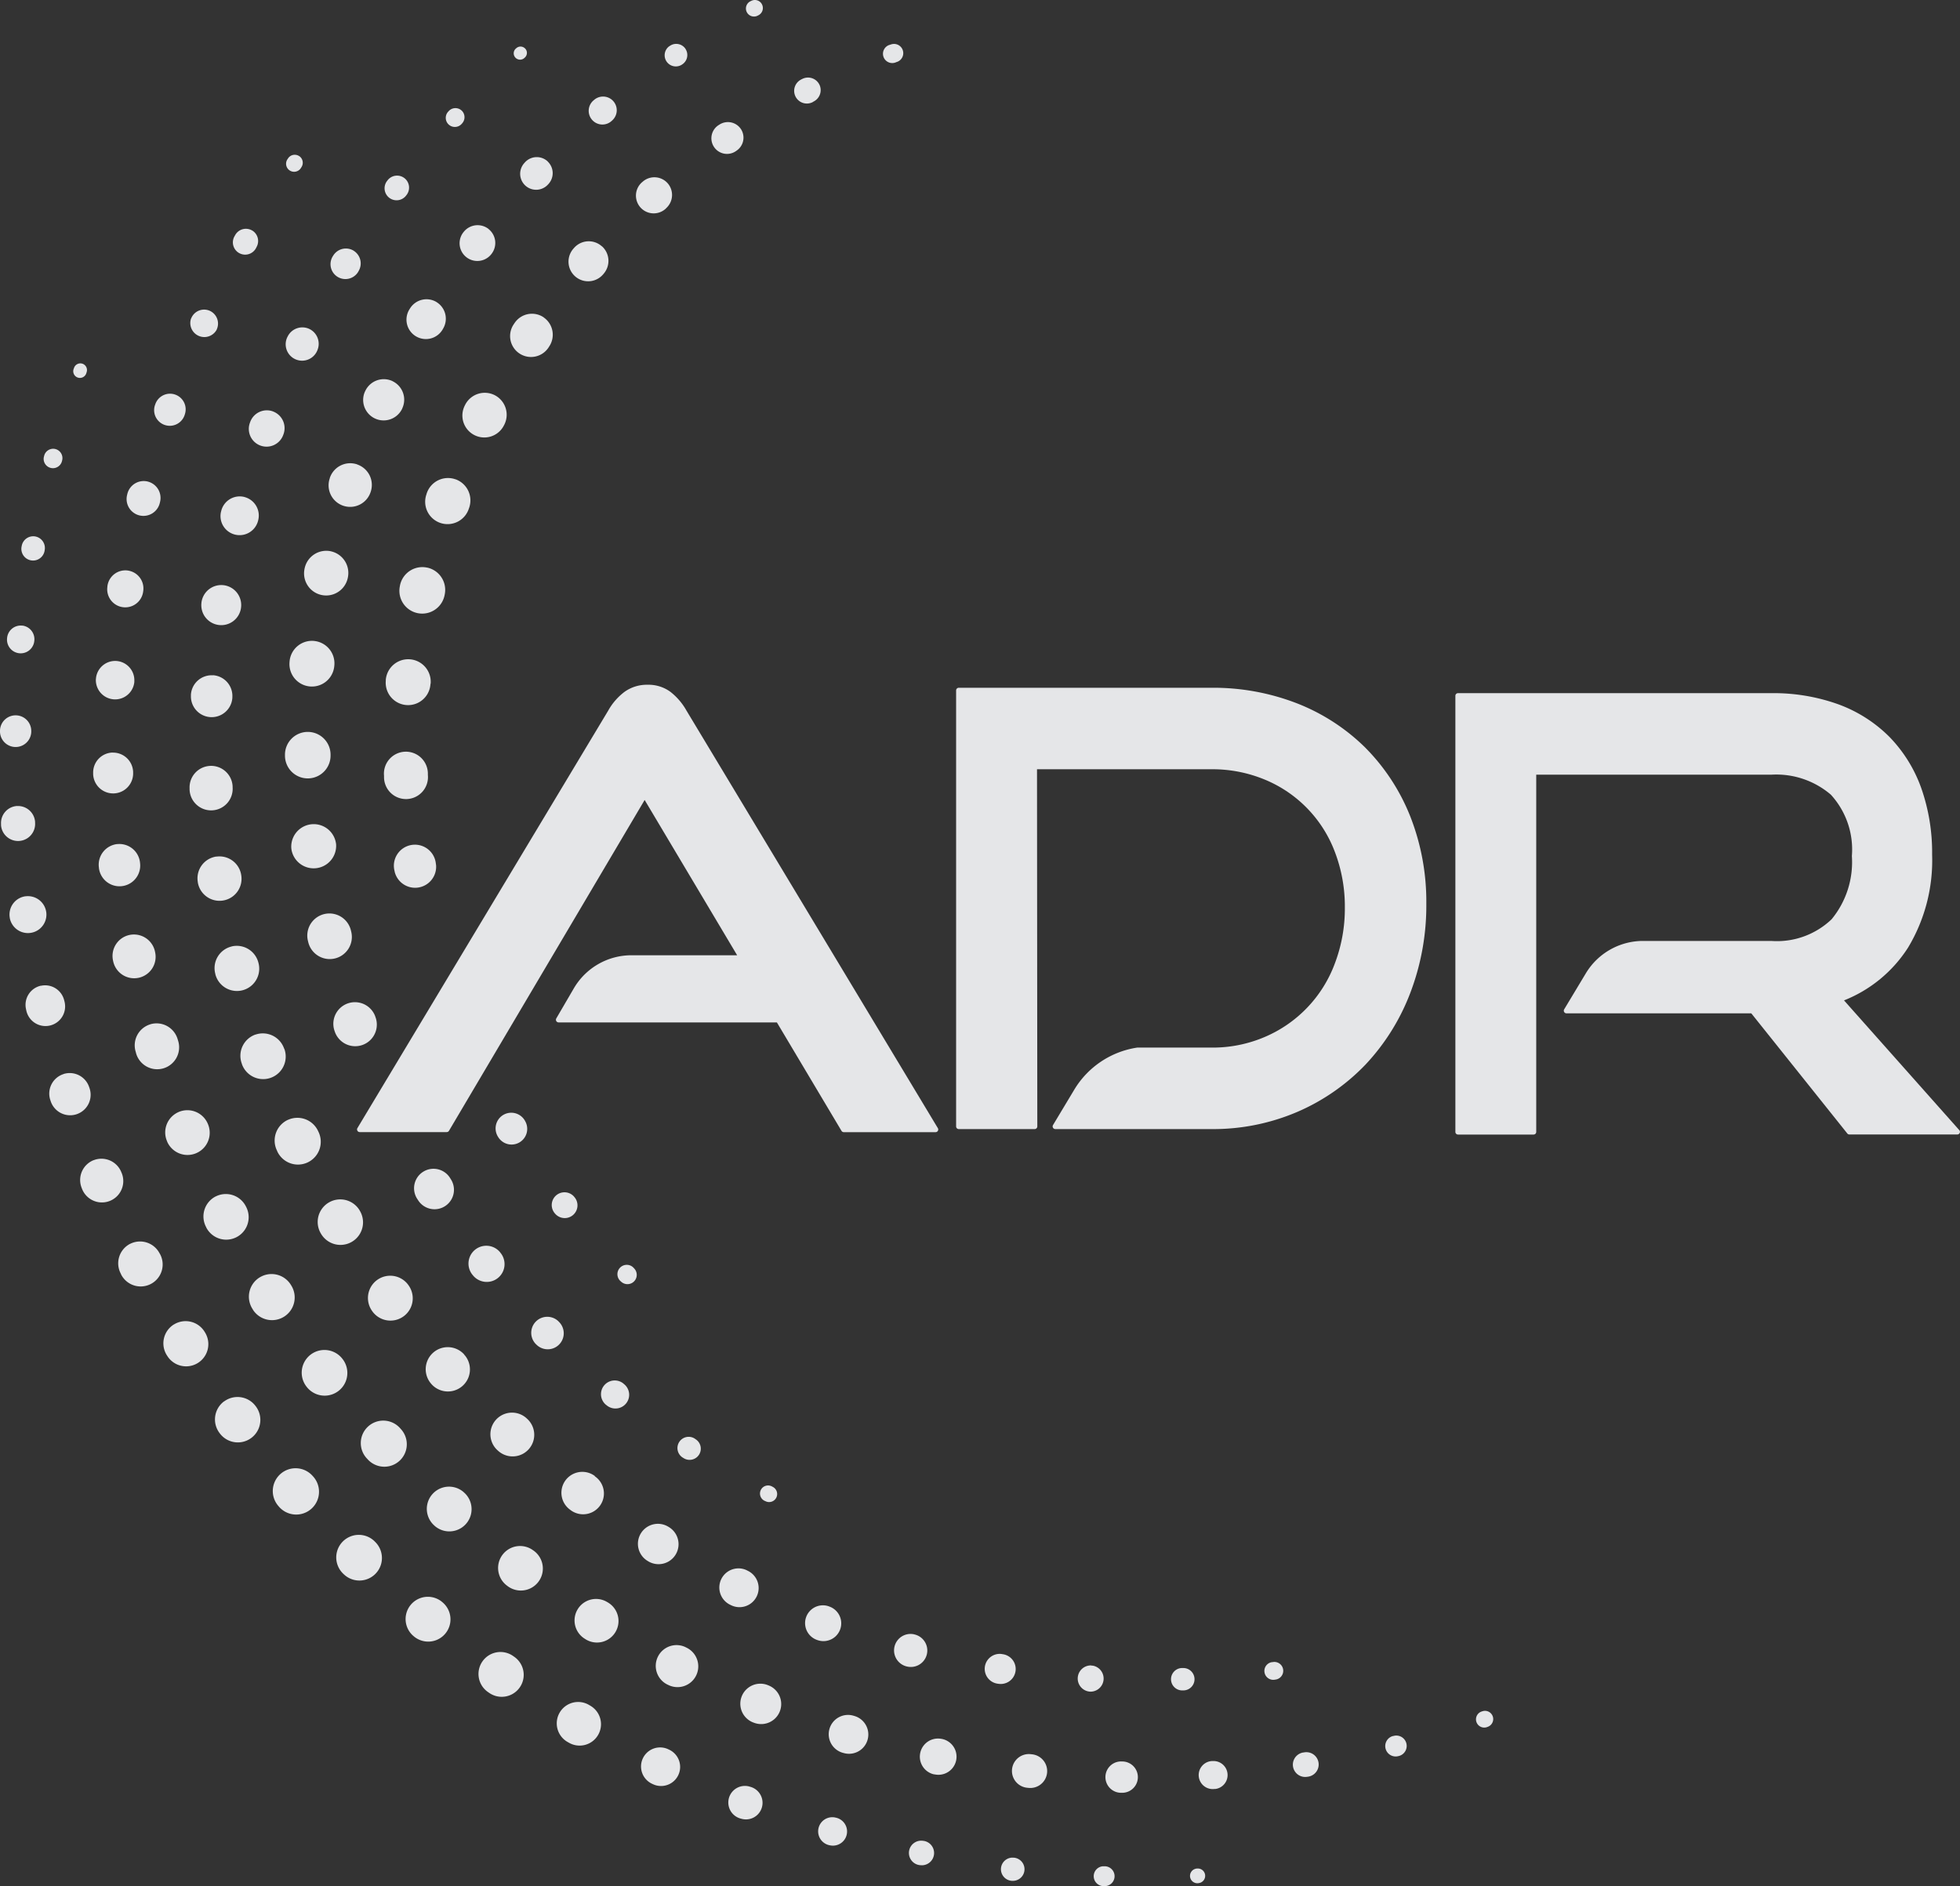
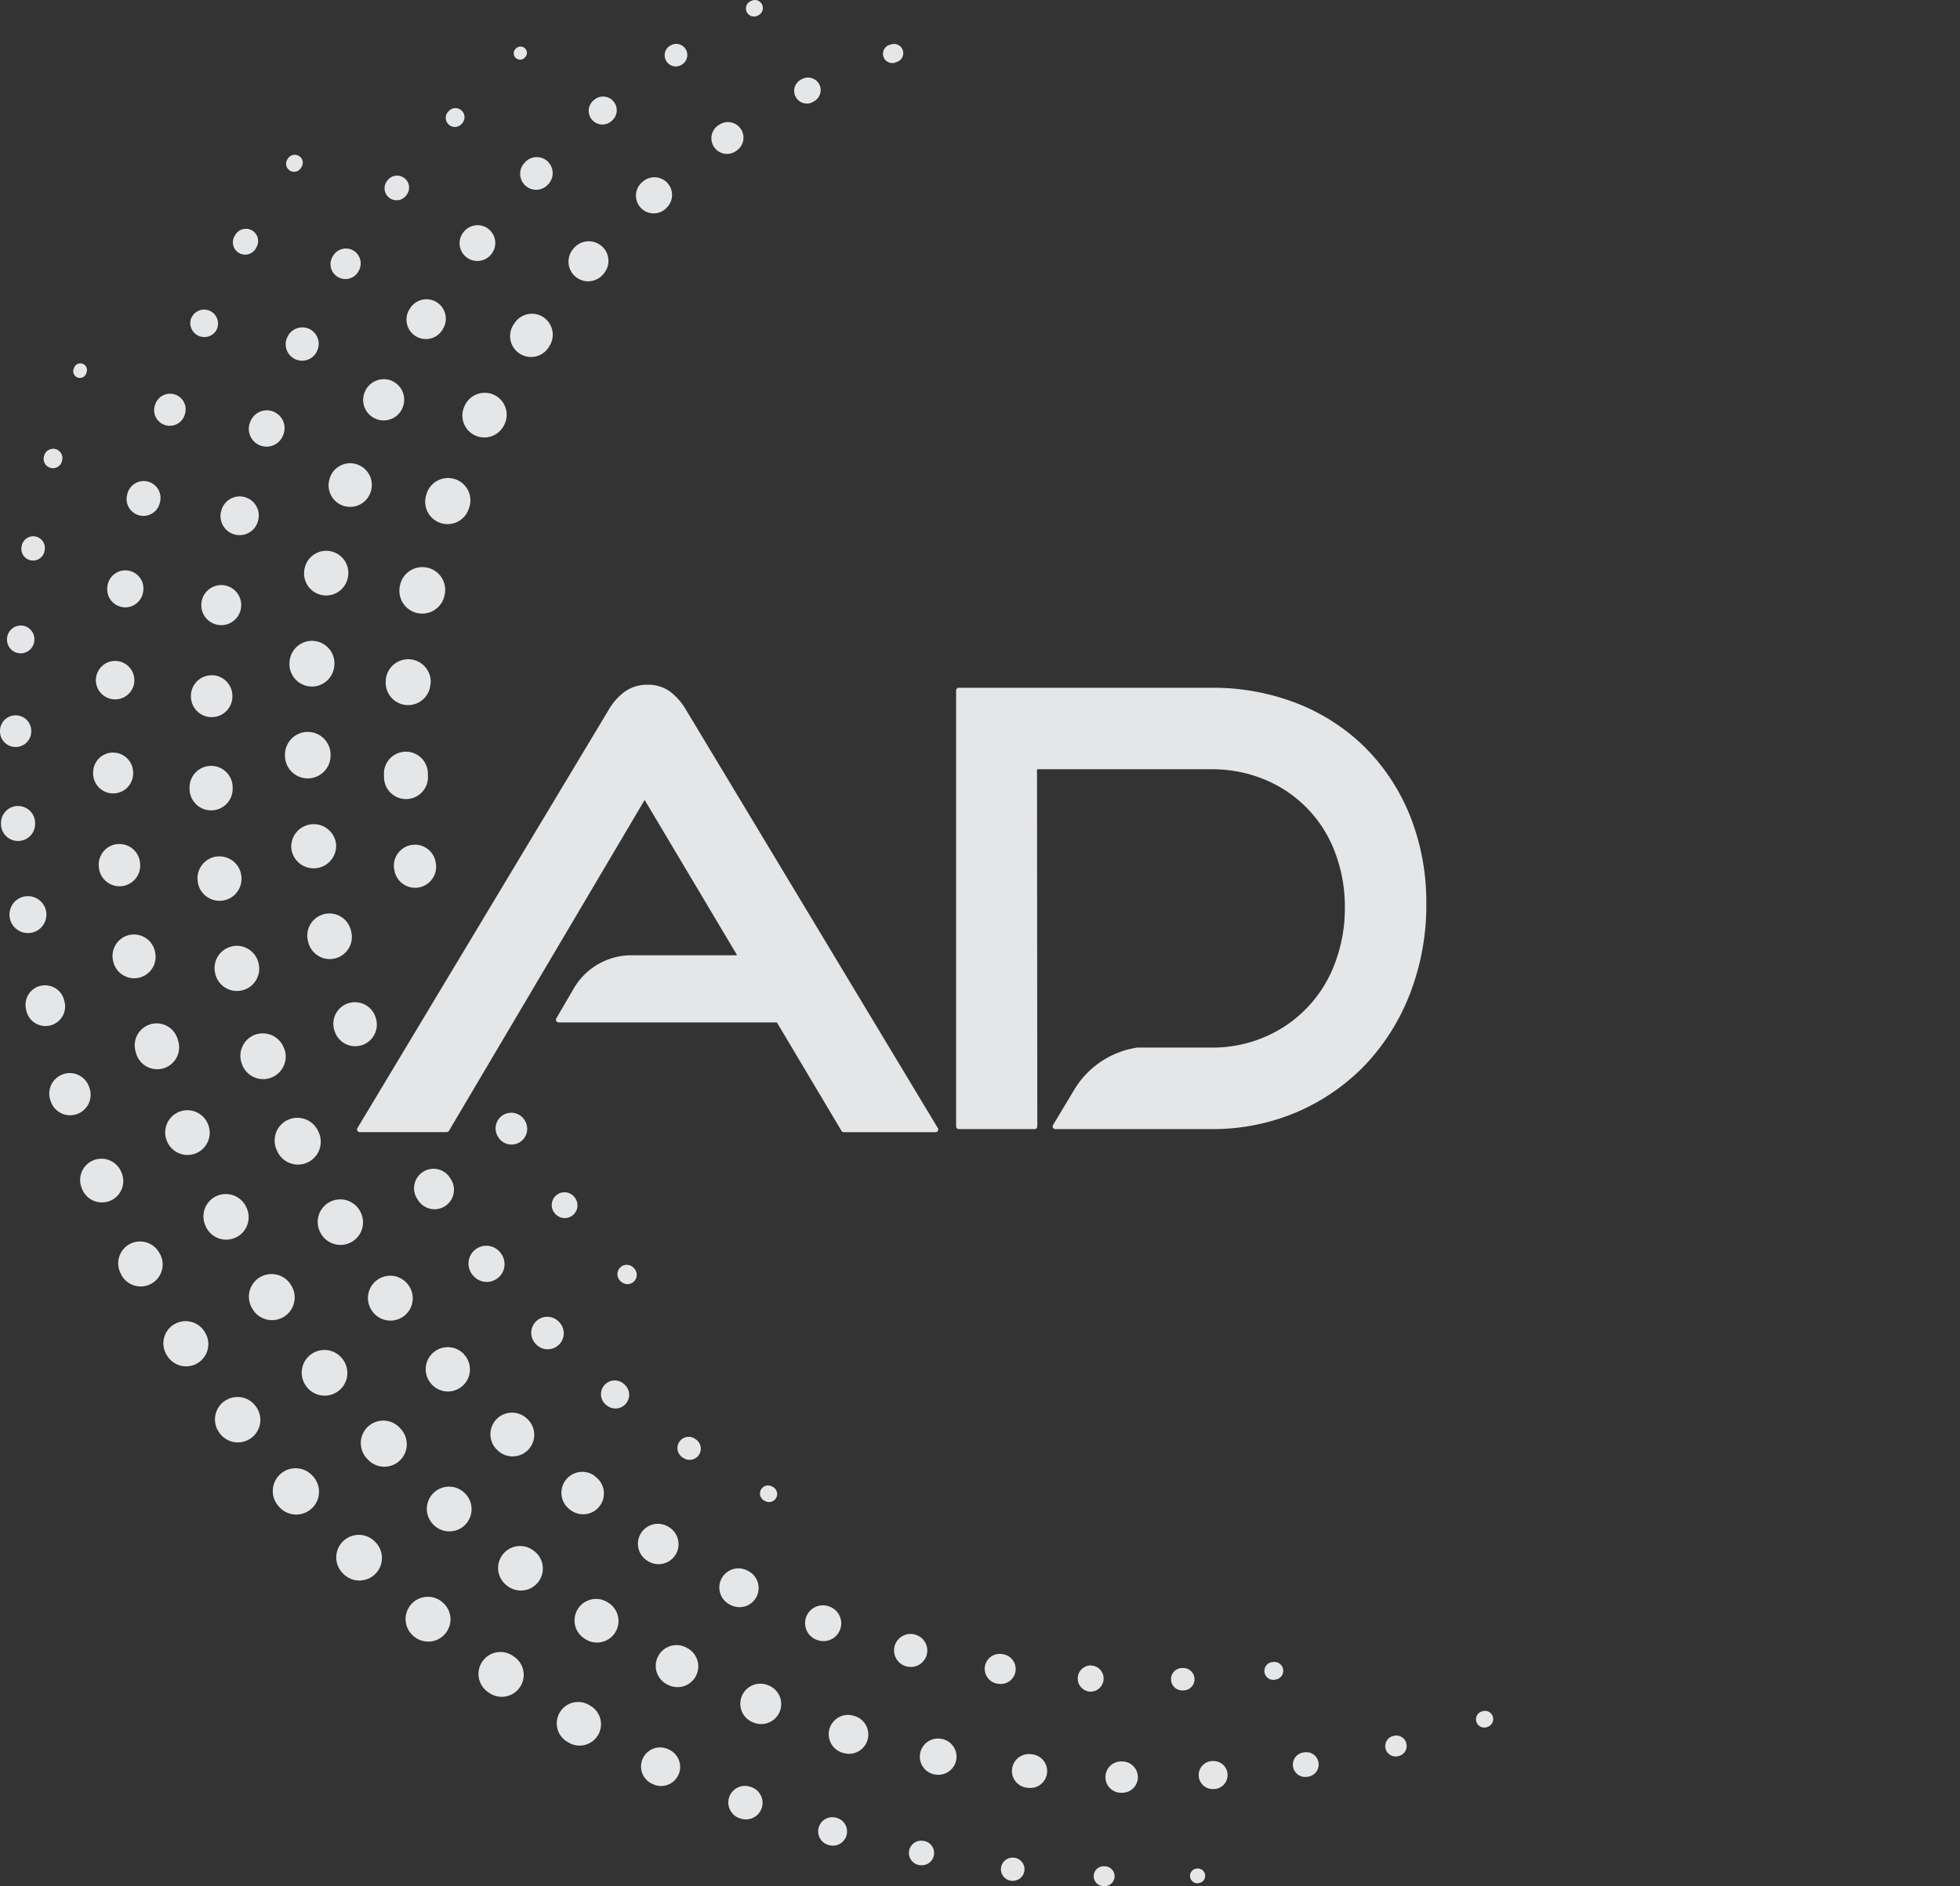
<svg xmlns="http://www.w3.org/2000/svg" width="111.772" height="107.577" viewBox="0 0 111.772 107.577">
  <rect x="0" y="0" width="111.772" height="107.577" fill="#333333" stroke="none" />
  <g id="Group_9085" data-name="Group 9085" transform="translate(0 0)" opacity="0.9">
    <g id="Group_9119" data-name="Group 9119" transform="translate(0 0)">
      <path id="Path_14908" data-name="Path 14908" d="M51.158,3.528l-.049.018a.53.53,0,1,1-.4-.98l.005,0,.04-.015.052-.015a.527.527,0,1,1,.354.993Zm-4.425,1.31a.723.723,0,0,0-.961-.346l-.049.023a.308.308,0,0,0-.04.022.724.724,0,1,0,.673,1.282L46.38,5.8l.047-.025a.726.726,0,0,0,.305-.941M42.257,7.369a.891.891,0,0,0-1.231-.262l-.047.029-.034.023a.891.891,0,1,0,1.028,1.456l.01-.008.042-.029A.894.894,0,0,0,42.257,7.369Zm-4.168,3.1a1.01,1.01,0,0,0-1.424-.119l-.04.035a.3.3,0,0,0-.035.03A1.012,1.012,0,0,0,37.966,11.9L38,11.863a1.015,1.015,0,0,0,.084-1.4Zm-3.766,3.581a1.116,1.116,0,0,0-1.578.081h0l-.035.04-.02.023a1.119,1.119,0,1,0,1.7,1.459l.008-.008.032-.039a1.121,1.121,0,0,0-.1-1.557m-3.316,4.058a1.19,1.19,0,0,0-1.657.3l0,0-.03.042-.018.029a1.193,1.193,0,1,0,1.971,1.344l.023-.037.027-.042A1.2,1.2,0,0,0,31.007,18.106Zm-2.8,4.433a1.255,1.255,0,0,0-1.686.545l-.023.045-.005.012a1.251,1.251,0,0,0,2.239,1.117l.023-.044a1.255,1.255,0,0,0-.55-1.676Zm-2.234,4.8a1.278,1.278,0,0,0-1.634.767v0l-.018.049,0,.013a1.276,1.276,0,1,0,2.409.84l.017-.047a1.278,1.278,0,0,0-.772-1.624Zm-1.612,5.037a1.3,1.3,0,0,0-1.552.986l-.012.052,0,.013a1.3,1.3,0,1,0,2.545.538l.01-.049a1.3,1.3,0,0,0-.99-1.542Zm.19,6.616A1.278,1.278,0,0,0,22,38.775L22,38.829a1.277,1.277,0,1,0,2.545.221l.005-.05ZM24.4,44.139a1.253,1.253,0,1,0-2.5.109l0,.054a1.253,1.253,0,1,0,2.5-.1l0-.05Zm.456,5.125a1.2,1.2,0,1,0-2.355.419l.01.055a1.2,1.2,0,0,0,2.358-.389l-.008-.054-.007-.032Zm5.054,14.615a.894.894,0,1,0-1.508.961l.029.045a.893.893,0,0,0,1.525-.926l-.025-.047-.022-.032Zm2.83,4.375a.727.727,0,0,0-1.11.939l.035.04a.726.726,0,0,0,1.136-.9l-.032-.042-.029-.034Zm3.36,4.024a.533.533,0,0,0-.715.792l.04.035a.53.53,0,0,0,.74-.758l-.035-.039-.032-.029ZM43.458.258a.455.455,0,0,0-.607-.213h0L42.8.069l-.029.015a.458.458,0,0,0,.453.8l.047-.025A.459.459,0,0,0,43.458.26ZM39.1,2.8a.633.633,0,0,0-.874-.2h0l-.044.027-.037.025a.637.637,0,0,0,.748,1.03l.042-.03a.637.637,0,0,0,.164-.85ZM35,5.8a.78.78,0,0,0-1.1-.119l-.04.034-.032.027A.78.78,0,1,0,34.878,6.9l.037-.034A.781.781,0,0,0,35,5.8ZM31.248,9.222a.911.911,0,0,0-1.288.012l-.035.037L29.9,9.3a.911.911,0,0,0,1.349,1.225l.034-.037a.915.915,0,0,0-.035-1.261ZM27.862,13.06a1.014,1.014,0,0,0-1.421.169l-.032.04-.023.032a1.012,1.012,0,0,0,1.637,1.189l.03-.04a1.014,1.014,0,0,0-.193-1.387ZM24.9,17.232a1.106,1.106,0,0,0-1.521.364l-.029.044-.013.023a1.107,1.107,0,0,0,1.9,1.137l.013-.025.025-.042a1.111,1.111,0,0,0-.377-1.5Zm-2.513,4.507a1.168,1.168,0,0,0-1.555.555l-.022.045-.012.027a1.168,1.168,0,0,0,2.135.946l.018-.045a1.169,1.169,0,0,0-.567-1.526Zm-2.013,4.75a1.226,1.226,0,0,0-1.562.76L18.8,27.3l-.01.029a1.229,1.229,0,0,0,2.342.745l.015-.045a1.232,1.232,0,0,0-.77-1.535Zm-1.5,4.955a1.261,1.261,0,0,0-1.5.963l-.012.05,0,.01a1.26,1.26,0,0,0,2.466.517l.01-.049a1.263,1.263,0,0,0-.965-1.49Zm-.948,5.114A1.281,1.281,0,0,0,16.516,37.7l-.005.052,0,.01a1.281,1.281,0,0,0,2.55.247l.005-.05a1.282,1.282,0,0,0-1.142-1.4Zm-.382,5.187a1.3,1.3,0,0,0-1.293,1.308v.062a1.3,1.3,0,0,0,2.6-.037v-.05a1.3,1.3,0,0,0-1.308-1.283m1.614,6.341a1.282,1.282,0,0,0-2.543.315l.007.052a1.283,1.283,0,0,0,2.545-.307l-.007-.05Zm.861,5.009a1.261,1.261,0,1,0-2.466.533l.012.049.012.05a1.261,1.261,0,1,0,2.456-.574l-.012-.049ZM21.4,57.973a1.232,1.232,0,1,0-2.317.84l.018.052a1.232,1.232,0,0,0,2.325-.815L21.407,58Zm4.279,9.236a1.11,1.11,0,1,0-1.88,1.179l.01.015.029.045a1.109,1.109,0,0,0,1.882-1.174l-.027-.044Zm2.845,4.222a1.016,1.016,0,0,0-1.583,1.275l.012.013.034.042A1.015,1.015,0,0,0,28.576,71.5l-.032-.04Zm3.3,3.91a.915.915,0,0,0-1.278,1.308l.039.037a.913.913,0,1,0,1.3-1.283l-.035-.037Zm3.7,3.549a.784.784,0,0,0-.958,1.241l.042.032a.782.782,0,0,0,.986-1.214l-.039-.034-.032-.025m4.069,3.145a.641.641,0,0,0-.658,1.1l.045.027a.638.638,0,0,0,.693-1.072l-.042-.03Zm4.4,2.731a.46.46,0,1,0-.384.837l.047.02a.458.458,0,1,0,.411-.819l-.045-.025-.027-.015ZM29.959,2.783a.361.361,0,0,0-.507-.042l-.029.025-.015.012a.361.361,0,0,0,.5.525l.027-.025a.36.36,0,0,0,.027-.495M26.332,6.312a.519.519,0,0,0-.733.013l-.03.032-.018.02a.519.519,0,0,0,.777.689l.008-.008.027-.032a.524.524,0,0,0-.03-.715m-3.269,3.85a.683.683,0,0,0-.958.117l-.029.039-.017.022a.683.683,0,1,0,1.11.8L23.2,11.1a.687.687,0,0,0-.133-.938Zm-2.885,4.145a.849.849,0,0,0-1.171.263l-.029.044-.017.03a.849.849,0,0,0,1.471.849l.023-.044A.851.851,0,0,0,20.178,14.307ZM17.658,18.77a.935.935,0,0,0-1.253.421v0l-.023.045-.012.025a.936.936,0,0,0,1.7.783l.02-.045A.942.942,0,0,0,17.658,18.77Zm-2.08,4.7a1.009,1.009,0,0,0-1.305.585l-.018.047-.01.03a1.011,1.011,0,0,0,1.911.664l.017-.047A1.014,1.014,0,0,0,15.578,23.472Zm-1.62,4.881a1.087,1.087,0,0,0-1.335.762l-.013.05L12.6,29.2a1.088,1.088,0,0,0,2.115.51l.012-.049A1.09,1.09,0,0,0,13.958,28.353ZM12.8,33.384a1.138,1.138,0,0,0-1.305.938l-.008.052,0,.02a1.137,1.137,0,0,0,2.249.327l.007-.049A1.14,1.14,0,0,0,12.8,33.384Zm-.656,5.133a1.183,1.183,0,0,0-1.256,1.1l0,.05,0,.023a1.183,1.183,0,0,0,2.363.109l0-.049a1.184,1.184,0,0,0-1.1-1.238m-.154,5.171a1.227,1.227,0,0,0-1.186,1.268l0,.052,0,.022a1.229,1.229,0,1,0,2.454-.127l0-.05a1.228,1.228,0,0,0-1.268-1.166Zm.346,5.17a1.254,1.254,0,0,0-1.069,1.416l.007.052,0,.008a1.255,1.255,0,0,0,2.483-.364l-.007-.049A1.254,1.254,0,0,0,12.339,48.858Zm.864,5.131a1.268,1.268,0,0,0-.936,1.531l.012.052,0,.008a1.271,1.271,0,0,0,2.466-.616l-.012-.047a1.272,1.272,0,0,0-1.531-.931Zm1.364,5.021a1.284,1.284,0,0,0-.79,1.637l.017.05,0,.008a1.286,1.286,0,0,0,2.431-.839l-.01-.025L16.2,59.8A1.286,1.286,0,0,0,14.567,59.01Zm1.847,4.866a1.3,1.3,0,0,0-.636,1.726l.023.049,0,.007a1.3,1.3,0,1,0,2.353-1.105l-.022-.047A1.3,1.3,0,0,0,16.413,63.876Zm4.076,5.14a1.287,1.287,0,0,0-2.213,1.313l.027.047a1.286,1.286,0,0,0,2.216-1.307l-.027-.047Zm2.784,4.269a1.271,1.271,0,1,0-2.048,1.506l.032.044a1.271,1.271,0,0,0,2.051-1.5l-.03-.042Zm3.192,3.972A1.256,1.256,0,1,0,24.6,78.937l.035.04A1.257,1.257,0,0,0,26.506,77.3l-.035-.037Zm3.553,3.635a1.232,1.232,0,1,0-1.649,1.832l.039.035a1.232,1.232,0,0,0,1.664-1.817l-.037-.034Zm3.893,3.294A1.186,1.186,0,0,0,32.5,86.1l.042.032a1.186,1.186,0,0,0,1.422-1.9l-.04-.03Zm4.2,2.9a1.14,1.14,0,1,0-1.166,1.959l.045.027a1.14,1.14,0,0,0,1.181-1.949l-.042-.027Zm4.455,2.473a1.092,1.092,0,0,0-.916,1.983l.045.022a1.091,1.091,0,0,0,.943-1.968l-.045-.023Zm4.683,2.06a1.016,1.016,0,0,0-.668,1.919l.049.017a1.015,1.015,0,0,0,.694-1.907l-.047-.018Zm4.87,1.6a.94.94,0,0,0-.441,1.827l.05.012a.939.939,0,0,0,.468-1.818l-.049-.013Zm5,1.124a.854.854,0,1,0-.23,1.693l.052.007a.853.853,0,0,0,.26-1.686l-.049-.008Zm5.1.651a.748.748,0,0,0-.052,1.495l.05,0A.747.747,0,0,0,62.306,95l-.049,0Zm5.146.149a.639.639,0,0,0,.087,1.275l.052,0a.638.638,0,0,0-.055-1.275h-.05l-.034,0m5.156-.335a.505.505,0,0,0,.169,1l.05-.008a.5.5,0,0,0-.143-1l-.05.007ZM17.076,8.914a.458.458,0,0,0-.637.1l-.022.034-.012.018a.458.458,0,1,0,.735.547l.03-.047.022-.034a.459.459,0,0,0-.116-.621m-2.7,4.234a.7.7,0,0,0-.956.248l-.025.045-.013.023a.7.7,0,1,0,1.231.663l.023-.045a.7.7,0,0,0-.26-.936ZM11.98,17.735a.792.792,0,0,0-1.057.379l-.023.047-.012.027a.8.8,0,0,0,1.463.626l.018-.045A.8.8,0,0,0,11.98,17.735ZM10,22.509a.888.888,0,0,0-1.139.533l-.018.05-.008.022a.891.891,0,0,0,1.693.56l.015-.049A.891.891,0,0,0,10,22.509m-1.56,4.96a.96.96,0,0,0-1.173.683l-.013.05-.005.025a.96.96,0,1,0,1.869.438l.012-.049A.962.962,0,0,0,8.437,27.469ZM7.32,32.545a1.032,1.032,0,0,0-1.188.842l-.008.052,0,.027a1.029,1.029,0,0,0,2.038.29l.007-.05a1.03,1.03,0,0,0-.845-1.159ZM6.649,37.7a1.1,1.1,0,0,0-1.178,1.011l-.005.052,0,.023a1.1,1.1,0,0,0,2.194.119l0-.049A1.1,1.1,0,0,0,6.649,37.7Zm-.215,5.222a1.139,1.139,0,0,0-1.122,1.156v.072a1.14,1.14,0,0,0,2.28-.074l0-.05a1.143,1.143,0,0,0-1.154-1.1Zm.253,5.22a1.184,1.184,0,0,0-1.052,1.3l.007.052,0,.018a1.181,1.181,0,1,0,2.345-.287l-.005-.05a1.183,1.183,0,0,0-1.3-1.03Zm.716,5.18a1.224,1.224,0,0,0-.963,1.438l.01.05.005.02a1.223,1.223,0,0,0,2.392-.515l-.01-.049A1.227,1.227,0,0,0,7.4,53.323Zm1.171,5.1a1.251,1.251,0,0,0-.839,1.557l.015.05,0,.007a1.251,1.251,0,1,0,2.4-.7l-.01-.034-.015-.049a1.252,1.252,0,0,0-1.555-.832Zm1.639,4.992a1.266,1.266,0,0,0-.7,1.646v0l.02.047,0,.008a1.266,1.266,0,0,0,2.343-.958l-.018-.045a1.266,1.266,0,0,0-1.642-.7ZM12.3,68.239a1.282,1.282,0,0,0-.559,1.723l.023.045,0,.007a1.28,1.28,0,1,0,2.273-1.178l-.023-.045a1.28,1.28,0,0,0-1.716-.549ZM14.8,72.862a1.292,1.292,0,0,0-.408,1.783l.029.045,0,.007a1.293,1.293,0,0,0,2.182-1.389l-.027-.044a1.293,1.293,0,0,0-1.778-.4Zm4.72,4.631a1.295,1.295,0,0,0-2.072,1.553l.017.023.035.045a1.295,1.295,0,0,0,2.057-1.573l-.032-.042Zm3.3,3.969A1.282,1.282,0,1,0,20.936,83.2l.037.04a1.281,1.281,0,0,0,1.889-1.731l-.035-.04Zm3.638,3.658A1.266,1.266,0,1,0,24.757,87l.04.037A1.268,1.268,0,0,0,26.5,85.159l-.04-.034Zm3.955,3.311a1.253,1.253,0,0,0-1.51,2l.042.032a1.253,1.253,0,0,0,1.515-2l-.042-.032Zm4.219,2.947a1.226,1.226,0,0,0-1.283,2.09l.045.029a1.227,1.227,0,0,0,1.3-2.082l-.042-.027Zm4.475,2.575a1.185,1.185,0,0,0-1.053,2.124l.047.022a1.184,1.184,0,0,0,1.069-2.114l-.047-.023Zm4.69,2.164a1.143,1.143,0,0,0-.872,2.114l.044.017.05.018a1.142,1.142,0,0,0,.842-2.122l-.045-.02Zm4.868,1.738a1.1,1.1,0,0,0-.611,2.115l.05.013a1.1,1.1,0,1,0,.627-2.109l-.049-.015Zm4.994,1.318a1.034,1.034,0,0,0-.4,2.028l.017,0,.052.008a1.032,1.032,0,0,0,.408-2.023l-.049-.01Zm5.108.876a.963.963,0,1,0-.191,1.917h0l.052.005a.963.963,0,1,0,.211-1.914l-.049-.005Zm5.173.416a.894.894,0,1,0-.015,1.788h.052a.893.893,0,0,0,.037-1.786l-.05,0Zm5.188-.023a.8.8,0,1,0,.138,1.592l.052,0a.8.8,0,0,0-.111-1.592l-.05,0-.029,0Zm5.183-.486a.7.7,0,1,0,.238,1.384l.008,0,.052-.008a.7.7,0,0,0-.223-1.386l-.049.008Zm5.124-.941a.593.593,0,0,0,.309,1.146l.01,0,.05-.015A.592.592,0,0,0,79.514,99l-.05.012-.025.007Zm5.039-1.391a.47.47,0,0,0,.334.879l.047-.018a.469.469,0,0,0-.312-.884l-.049.015ZM4.719,20.751a.38.38,0,0,0-.491.216l-.018.049-.008.022a.381.381,0,1,0,.721.245l.005-.015.015-.049a.382.382,0,0,0-.223-.468m-1.54,4.866a.529.529,0,0,0-.656.359l-.013.049-.008.029a.53.53,0,0,0,1.032.242l.012-.049a.533.533,0,0,0-.366-.629M2.026,30.6a.667.667,0,0,0-.785.522l-.01.05-.005.029a.667.667,0,0,0,1.318.206l.008-.05A.669.669,0,0,0,2.026,30.6Zm-.755,5.084a.779.779,0,0,0-.864.683l-.005.05L.4,36.448a.78.78,0,0,0,1.555.116l.005-.05a.783.783,0,0,0-.686-.834ZM.919,40.8A.89.89,0,0,0,0,41.665v0l0,.05v.029a.892.892,0,0,0,1.783,0v-.05A.891.891,0,0,0,.918,40.8Zm.059,5.17a.972.972,0,0,0-.919,1.02l0,.052,0,.03A.971.971,0,0,0,2,46.914l0-.049A.975.975,0,0,0,.978,45.973Zm.473,5.15a1.052,1.052,0,0,0-.9,1.183l.007.05.005.034a1.054,1.054,0,0,0,2.077-.346l-.008-.049A1.055,1.055,0,0,0,1.451,51.122Zm.879,5.1a1.118,1.118,0,0,0-.847,1.335v0l.01.05.005.02A1.119,1.119,0,1,0,3.672,57.1l-.012-.047A1.119,1.119,0,0,0,2.33,56.225Zm1.3,5.039a1.167,1.167,0,0,0-.768,1.461l.017.05.007.022a1.168,1.168,0,1,0,2.229-.7l-.013-.04-.017-.047a1.169,1.169,0,0,0-1.456-.75Zm1.7,4.915a1.217,1.217,0,0,0-.671,1.583l.018.049.01.023A1.217,1.217,0,0,0,6.938,66.9l-.012-.023-.018-.047a1.221,1.221,0,0,0-1.577-.654Zm2.092,4.767a1.251,1.251,0,0,0-.543,1.684l.022.047,0,.007a1.253,1.253,0,1,0,2.223-1.156L9.1,71.485a1.254,1.254,0,0,0-1.681-.54Zm2.494,4.6a1.268,1.268,0,0,0-.409,1.745l.029.045.005.007a1.267,1.267,0,0,0,2.145-1.35l-.027-.044a1.269,1.269,0,0,0-1.743-.4m2.865,4.381a1.284,1.284,0,0,0-.268,1.8l.032.042.005.007a1.284,1.284,0,0,0,2.053-1.542l-.03-.04A1.285,1.285,0,0,0,12.784,79.929ZM16,84.064a1.3,1.3,0,0,0-.122,1.835l.035.04.005.007a1.3,1.3,0,1,0,1.947-1.726l-.034-.037A1.3,1.3,0,0,0,16,84.064Zm5.361,3.845a1.286,1.286,0,1,0-1.8,1.838l.02.02.02.018a1.285,1.285,0,1,0,1.788-1.847l-.018-.018Zm3.818,3.432a1.27,1.27,0,0,0-1.607,1.966l.042.035a1.269,1.269,0,0,0,1.612-1.961l-.042-.034Zm4.1,3.123a1.253,1.253,0,1,0-1.421,2.063l.045.032a1.253,1.253,0,0,0,1.427-2.06l-.044-.03Zm4.321,2.785a1.22,1.22,0,1,0-1.23,2.107l.027.015.047.027a1.219,1.219,0,0,0,1.219-2.112l-.045-.027ZM38.1,99.766a1.087,1.087,0,0,0-.913,1.974l.047.022a1.087,1.087,0,0,0,.929-1.966l-.044-.02Zm4.626,2.127a.947.947,0,1,0-.491,1.83l.045.012a.946.946,0,0,0,.518-1.82l-.044-.013Zm4.883,1.766a.807.807,0,0,0-.29,1.589l.044.008a.807.807,0,0,0,.312-1.583l-.04-.008Zm5.032,1.334a.7.7,0,1,0-.168,1.389l.03,0,.04.005A.7.7,0,0,0,52.7,105l-.04-.005Zm5.1.958a.662.662,0,0,0-.035,1.323h.064a.661.661,0,0,0,.044-1.32l-.044,0-.03,0Zm5.158.493a.567.567,0,1,0,.079,1.132l.044,0a.566.566,0,0,0-.055-1.131h-.042Zm5.3.138a.419.419,0,0,0,.131.827l.04-.007a.417.417,0,0,0-.107-.827l-.04,0Z" transform="translate(0 0)" fill="#f8f9fc" />
      <path id="Path_14909" data-name="Path 14909" d="M30.927,24.762a3.564,3.564,0,0,0-.913-1.07,2.107,2.107,0,0,0-1.305-.408,2.177,2.177,0,0,0-1.32.406,3.429,3.429,0,0,0-.929,1.07l-14.3,23.808a.152.152,0,0,0,.052.208.159.159,0,0,0,.079.022H17.25a.153.153,0,0,0,.131-.074L28.539,29.855l5.275,8.857H27.779A3.807,3.807,0,0,0,24.5,40.6l-1,1.714a.151.151,0,0,0,.054.206.158.158,0,0,0,.077.022H36.08l3.685,6.186a.155.155,0,0,0,.131.074H45.13a.151.151,0,0,0,.151-.151.143.143,0,0,0-.022-.079Z" transform="translate(8.223 15.772)" fill="#f8f9fc" />
-       <path id="Path_14910" data-name="Path 14910" d="M78.215,48.491l-6.574-7.4a7.7,7.7,0,0,0,3.65-3.008,9.647,9.647,0,0,0,1.374-5.3,11.1,11.1,0,0,0-.624-3.814,8.081,8.081,0,0,0-1.813-2.91,8,8,0,0,0-2.894-1.849,10.915,10.915,0,0,0-3.851-.642H49.629a.15.15,0,0,0-.151.151V48.592a.15.15,0,0,0,.151.151h4.309a.15.15,0,0,0,.151-.151V28.218h13.4a4.785,4.785,0,0,1,3.4,1.139,4.629,4.629,0,0,1,1.2,3.5,5.124,5.124,0,0,1-1.157,3.608A4.512,4.512,0,0,1,67.485,37.7H60.173a3.81,3.81,0,0,0-3.251,1.84L55.683,41.6a.151.151,0,0,0,.052.208.158.158,0,0,0,.077.022H66.353l5.475,6.852a.149.149,0,0,0,.119.057H78.1a.153.153,0,0,0,.153-.149A.146.146,0,0,0,78.215,48.491Z" transform="translate(33.517 15.967)" fill="#f8f9fc" />
      <path id="Path_14911" data-name="Path 14911" d="M55.854,26.817a11.5,11.5,0,0,0-3.882-2.531,13.2,13.2,0,0,0-4.915-.9h-14.4a.153.153,0,0,0-.153.151V48.406a.151.151,0,0,0,.151.151h4.328a.151.151,0,0,0,.151-.151l-.017-20.372h9.94a7.784,7.784,0,0,1,3.036.585A7.2,7.2,0,0,1,54.1,32.742a8.708,8.708,0,0,1,.572,3.177,8.807,8.807,0,0,1-.574,3.2,7.311,7.311,0,0,1-4.007,4.19,7.547,7.547,0,0,1-3.034.6l-4.224,0a5.064,5.064,0,0,0-3.591,2.4L38.03,48.327a.152.152,0,0,0,.052.208.159.159,0,0,0,.079.022h8.9a12.169,12.169,0,0,0,4.918-.988,11.9,11.9,0,0,0,3.88-2.7A12.4,12.4,0,0,0,58.4,40.8a13.973,13.973,0,0,0,.918-5.084,13.308,13.308,0,0,0-.918-5,11.673,11.673,0,0,0-2.548-3.9" transform="translate(22.02 15.841)" fill="#f8f9fc" />
    </g>
  </g>
</svg>